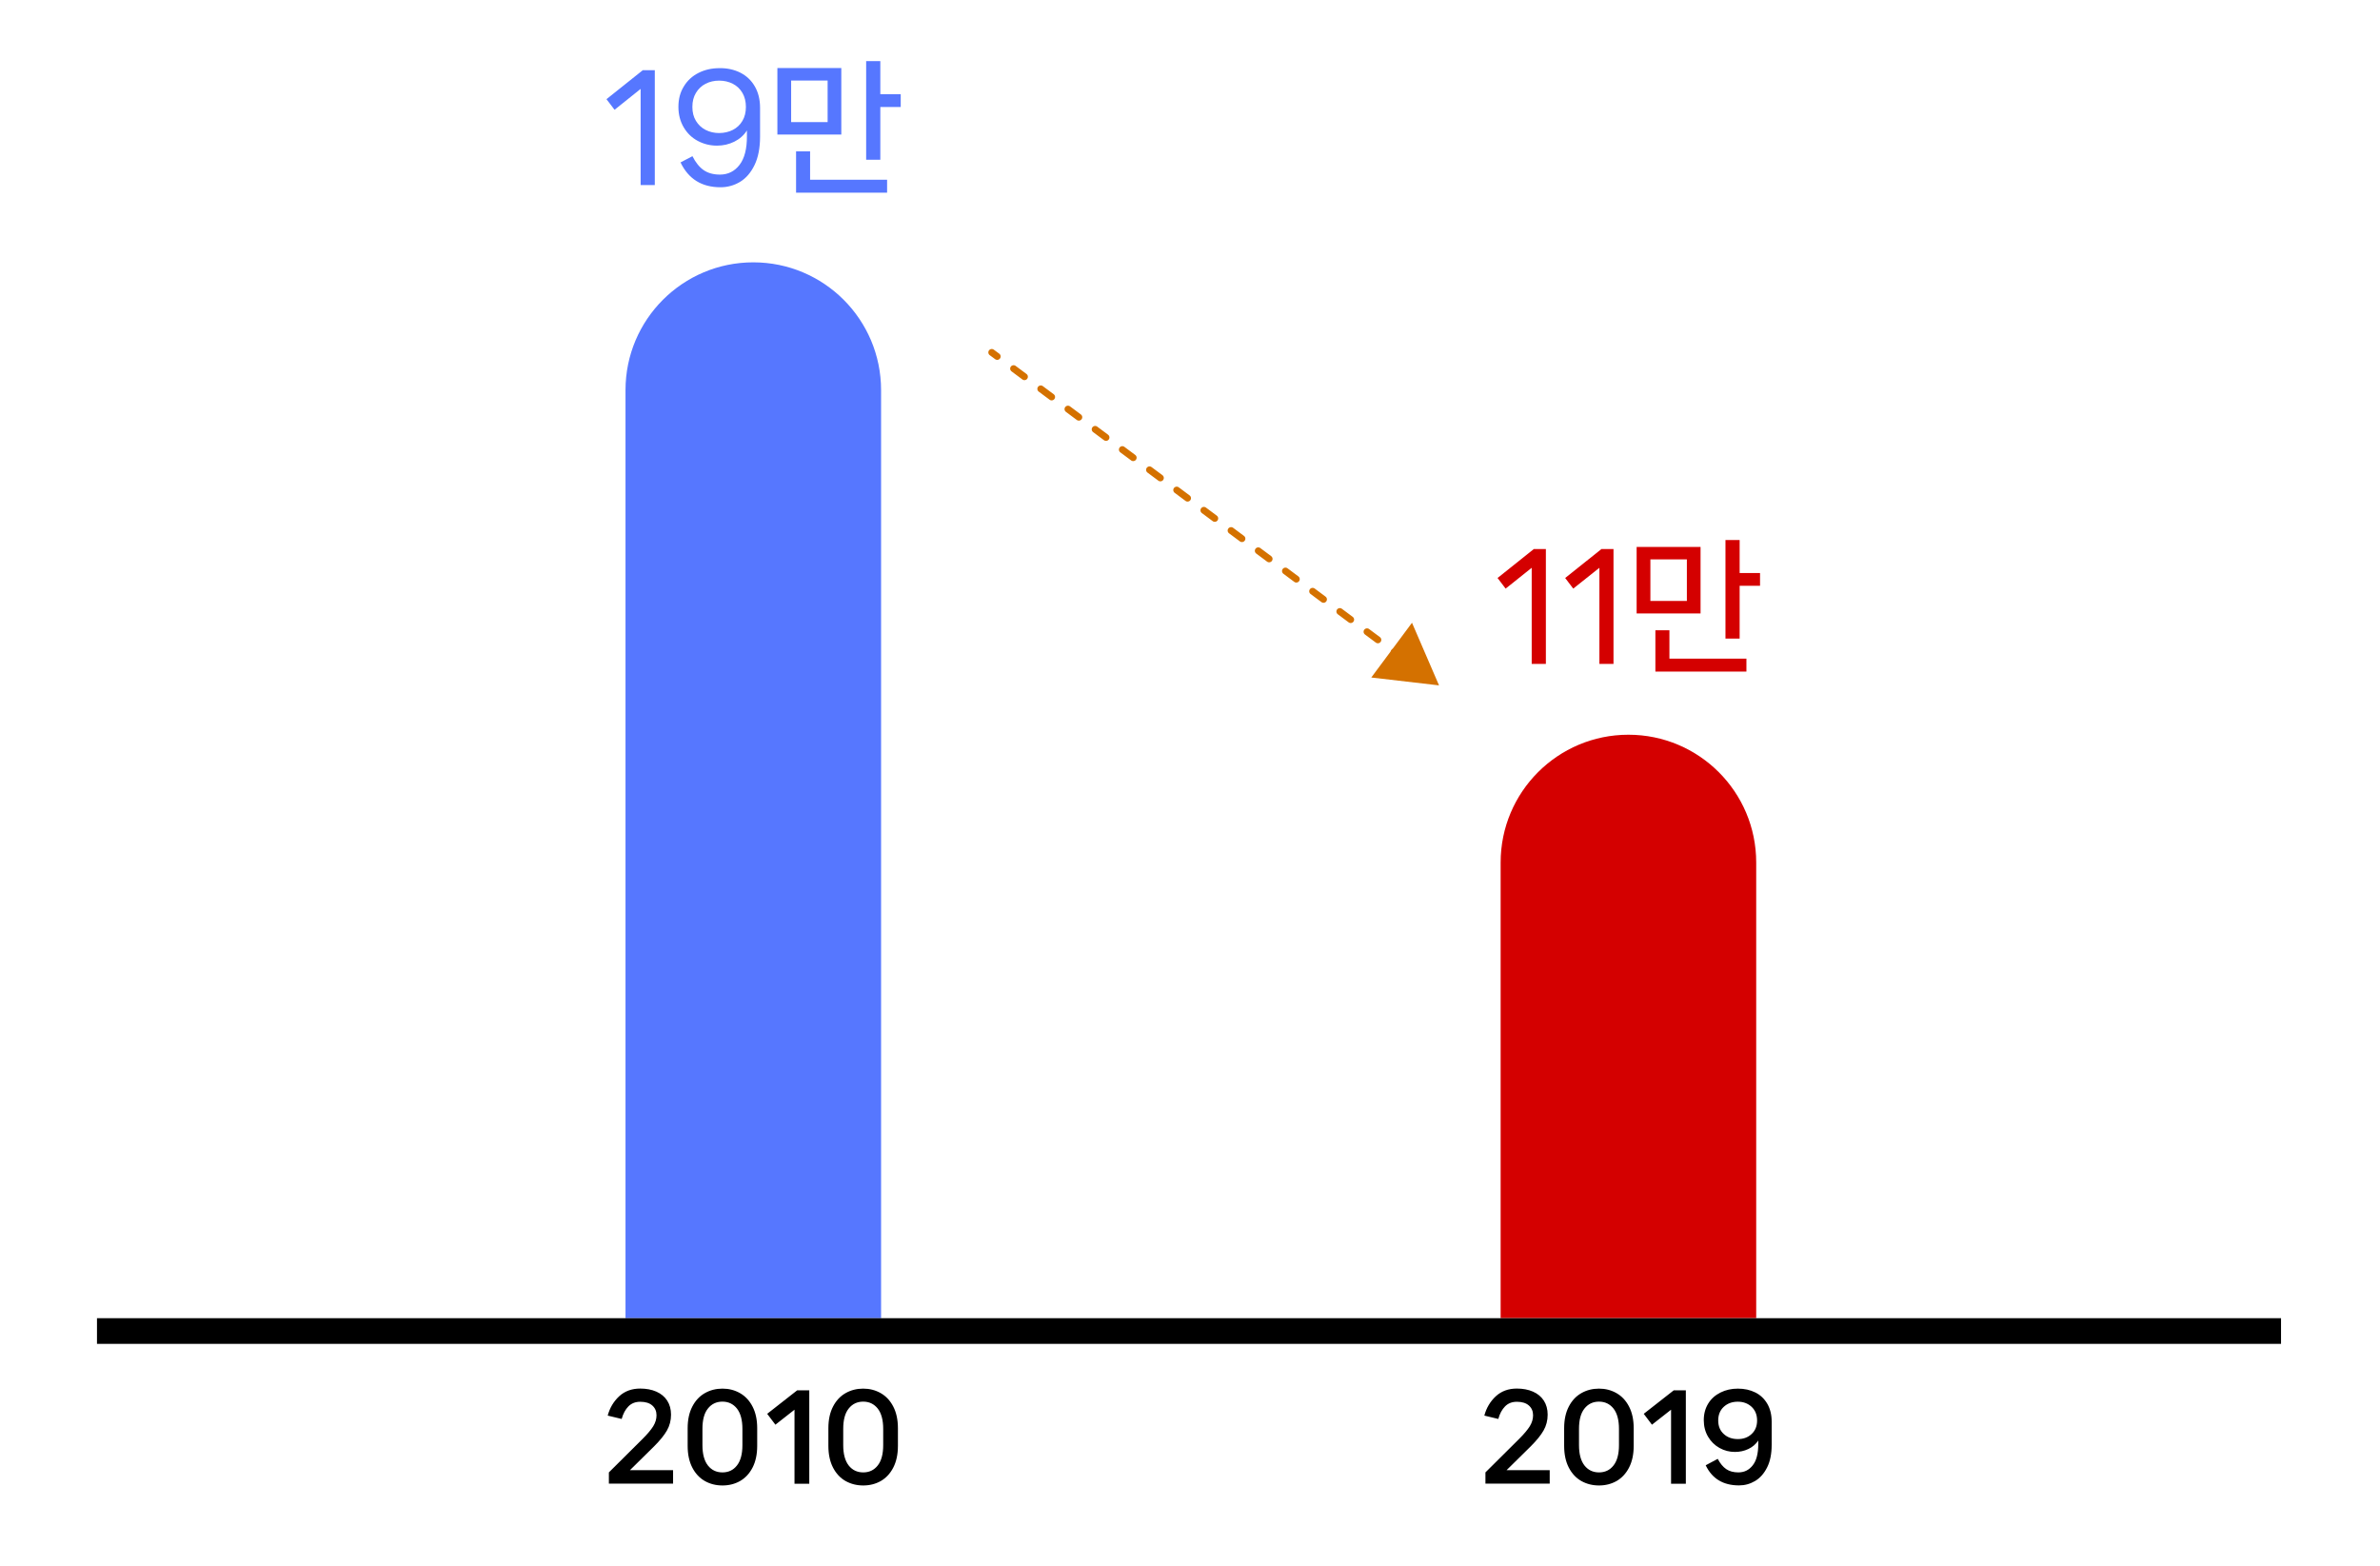
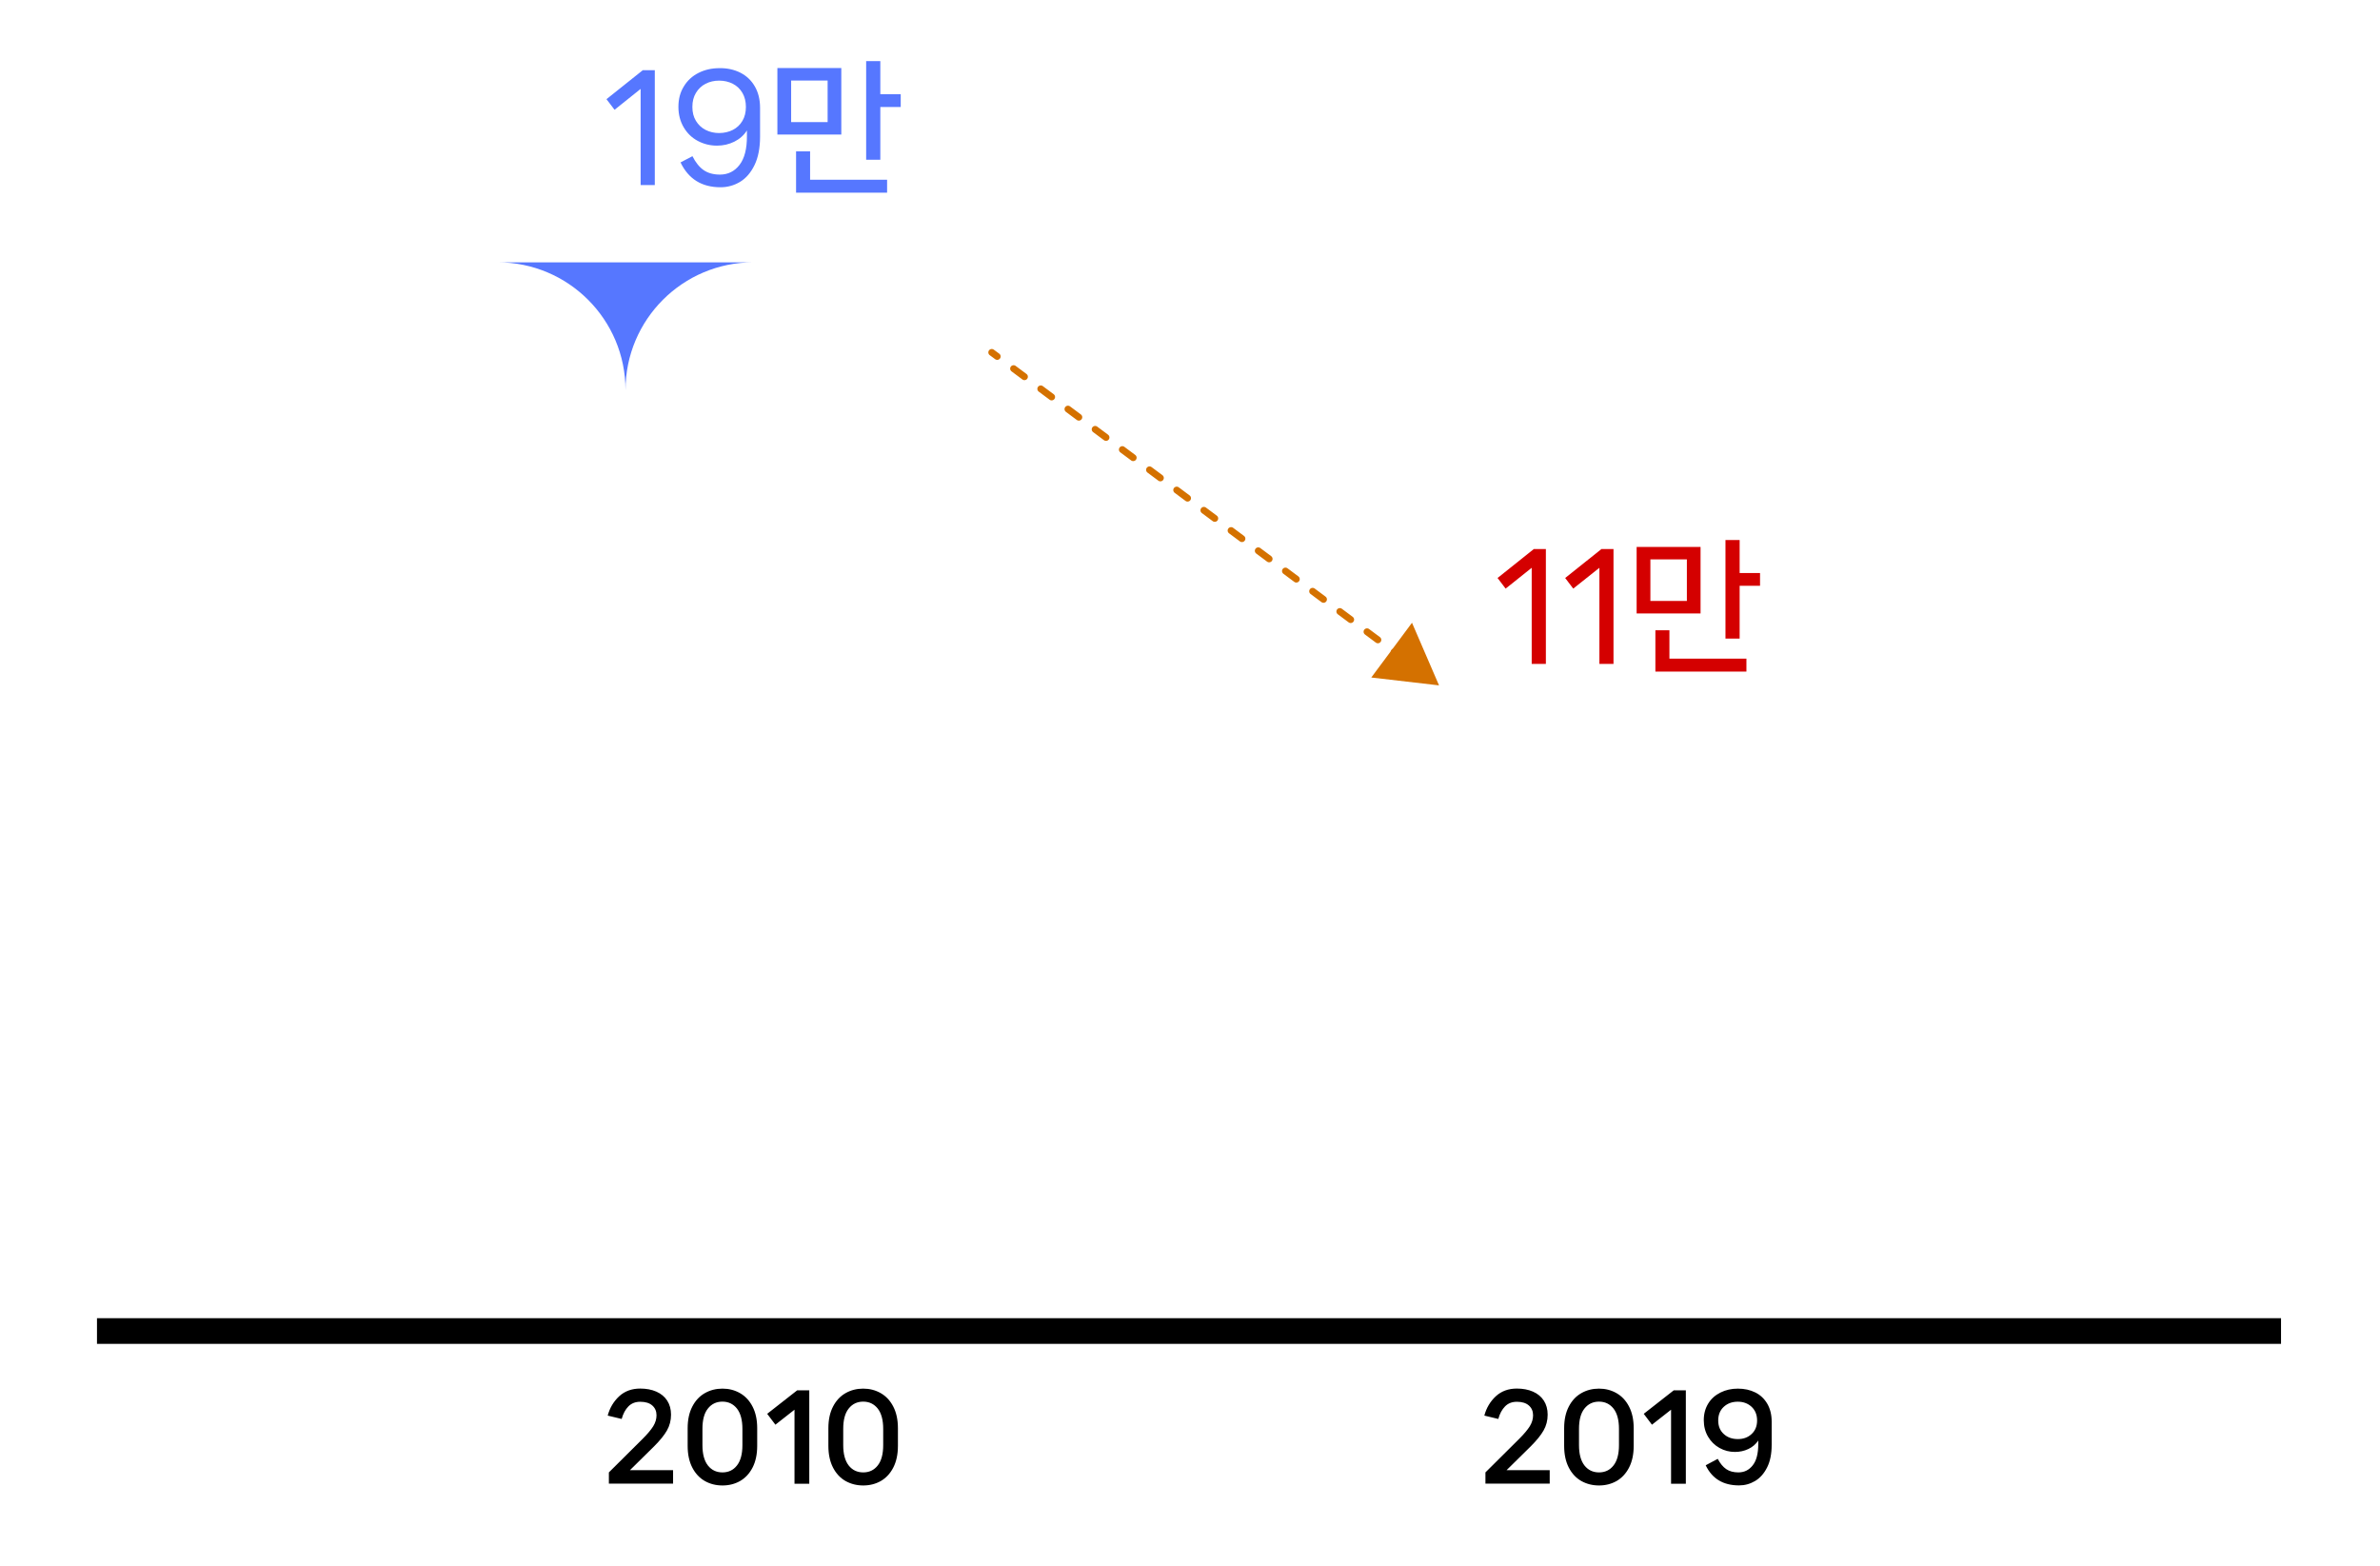
<svg xmlns="http://www.w3.org/2000/svg" xml:space="preserve" id="Layer_1" x="0" y="0" version="1.1" viewBox="0 0 347.73 228.84">
  <style>.st0{fill:#5677ff}.st1{fill:#d40000}.st2{fill:none;stroke:#d47100;stroke-linecap:round;stroke-miterlimit:10}</style>
-   <path d="M110.06 38.33c-10.31 0-18.67 8.36-18.67 18.67v135.6h37.34V57c0-10.31-8.36-18.67-18.67-18.67z" class="st0" />
+   <path d="M110.06 38.33c-10.31 0-18.67 8.36-18.67 18.67v135.6V57c0-10.31-8.36-18.67-18.67-18.67z" class="st0" />
  <path d="M88.96 216.79v-1.66l4.93-4.9c.72-.72 1.24-1.34 1.56-1.86.31-.51.47-1.04.47-1.59 0-.59-.21-1.07-.62-1.43s-1-.54-1.76-.54c-.71 0-1.29.23-1.73.68-.44.45-.77 1.06-.98 1.83l-2.04-.49c.3-1.13.86-2.06 1.67-2.82.81-.75 1.84-1.13 3.08-1.13.89 0 1.68.15 2.36.45.68.3 1.21.74 1.58 1.31s.56 1.26.56 2.05c0 .85-.2 1.62-.6 2.32-.4.7-1.03 1.47-1.87 2.31l-3.53 3.48h6.3v1.97h-9.38zm14.02-.4c-.77-.44-1.38-1.09-1.83-1.96-.45-.87-.68-1.93-.68-3.18v-2.58c0-1.24.23-2.29.68-3.16.45-.87 1.06-1.52 1.83-1.96s1.63-.66 2.58-.66c.94 0 1.79.22 2.56.66s1.38 1.09 1.83 1.96c.45.87.68 1.92.68 3.16v2.58c0 1.25-.23 2.31-.68 3.18-.45.87-1.06 1.52-1.82 1.96-.76.43-1.62.65-2.57.65-.96 0-1.82-.22-2.58-.65zm4.69-2.27c.53-.67.8-1.66.8-2.97v-2.38c0-1.3-.27-2.29-.8-2.97-.54-.67-1.24-1.01-2.12-1.01-.88 0-1.59.34-2.12 1.01-.54.67-.8 1.66-.8 2.97v2.38c0 1.3.27 2.29.8 2.97.53.67 1.24 1.01 2.12 1.01.88 0 1.59-.33 2.12-1.01zm10.57 2.67h-2.16v-10.82l-2.79 2.19-1.2-1.59 4.38-3.43h1.77v13.65zm5.3-.4c-.77-.44-1.38-1.09-1.83-1.96-.45-.87-.68-1.93-.68-3.18v-2.58c0-1.24.23-2.29.68-3.16.45-.87 1.06-1.52 1.83-1.96s1.63-.66 2.58-.66c.94 0 1.79.22 2.56.66.77.44 1.38 1.09 1.83 1.96.45.87.68 1.92.68 3.16v2.58c0 1.25-.23 2.31-.68 3.18-.45.87-1.06 1.52-1.82 1.96-.76.43-1.62.65-2.57.65-.95 0-1.81-.22-2.58-.65zm4.7-2.27c.53-.67.8-1.66.8-2.97v-2.38c0-1.3-.27-2.29-.8-2.97-.54-.67-1.24-1.01-2.12-1.01-.88 0-1.59.34-2.12 1.01-.54.67-.8 1.66-.8 2.97v2.38c0 1.3.27 2.29.8 2.97.53.67 1.24 1.01 2.12 1.01.88 0 1.58-.33 2.12-1.01z" />
-   <path d="M237.92 107.35c-10.31 0-18.67 8.36-18.67 18.67v66.57h37.34v-66.57c0-10.31-8.36-18.67-18.67-18.67z" class="st1" />
  <path d="M217.03 216.79v-1.66l4.93-4.9c.72-.72 1.24-1.34 1.56-1.86.31-.51.47-1.04.47-1.59 0-.59-.21-1.07-.62-1.43-.41-.36-1-.54-1.75-.54-.71 0-1.29.23-1.73.68-.44.45-.77 1.06-.98 1.83l-2.04-.49c.3-1.13.86-2.06 1.67-2.82.81-.75 1.84-1.13 3.08-1.13.89 0 1.68.15 2.36.45.68.3 1.21.74 1.58 1.31.37.57.56 1.26.56 2.05 0 .85-.2 1.62-.6 2.32s-1.03 1.47-1.87 2.31l-3.53 3.48h6.3v1.97h-9.39zm14.01-.4c-.77-.44-1.38-1.09-1.83-1.96-.45-.87-.68-1.93-.68-3.18v-2.58c0-1.24.23-2.29.68-3.16.45-.87 1.06-1.52 1.83-1.96.77-.44 1.63-.66 2.58-.66.94 0 1.79.22 2.56.66.77.44 1.38 1.09 1.83 1.96.45.87.68 1.92.68 3.16v2.58c0 1.25-.23 2.31-.68 3.18-.45.87-1.06 1.52-1.82 1.96-.76.43-1.62.65-2.57.65s-1.81-.22-2.58-.65zm4.7-2.27c.53-.67.8-1.66.8-2.97v-2.38c0-1.3-.27-2.29-.8-2.97-.54-.67-1.24-1.01-2.12-1.01s-1.59.34-2.12 1.01c-.54.67-.8 1.66-.8 2.97v2.38c0 1.3.27 2.29.8 2.97.53.67 1.24 1.01 2.12 1.01s1.59-.33 2.12-1.01zm10.57 2.67h-2.16v-10.82l-2.79 2.19-1.2-1.59 4.38-3.43h1.77v13.65zm10.15-13.34c.74.37 1.32.92 1.75 1.65.42.73.64 1.59.64 2.61v3.39c0 1.32-.22 2.42-.67 3.31s-1.03 1.55-1.76 1.98-1.5.64-2.34.64c-2.31 0-3.93-.98-4.87-2.94l1.76-.94c.36.68.77 1.18 1.24 1.5.47.32 1.06.48 1.77.48.86 0 1.56-.34 2.1-1.03.54-.68.81-1.71.81-3.08v-.55c-.35.53-.83.95-1.44 1.24-.61.29-1.27.43-1.97.43-.8 0-1.55-.19-2.25-.58s-1.25-.93-1.67-1.64-.63-1.52-.63-2.43.22-1.72.65-2.42c.43-.7 1.03-1.23 1.79-1.61.76-.38 1.6-.57 2.54-.57.96 0 1.81.19 2.55.56zm-.54 6.07c.54-.5.8-1.16.8-1.98 0-.82-.27-1.49-.8-1.99-.54-.5-1.21-.75-2.02-.75-.83 0-1.51.25-2.05.75-.54.5-.81 1.17-.81 1.99 0 .83.27 1.49.81 1.98.54.5 1.22.74 2.05.74.81.01 1.49-.24 2.02-.74z" />
  <path d="M95.68 27.04H93.6V12.99l-3.81 3.05-1.18-1.55 5.3-4.23h1.76v16.78zm12.49-16.42c.9.46 1.6 1.12 2.11 2 .51.88.77 1.92.77 3.14v4.19c0 1.67-.27 3.06-.81 4.17-.54 1.11-1.24 1.92-2.11 2.45-.87.52-1.82.79-2.86.79-2.74 0-4.68-1.21-5.84-3.63l1.74-.91c.46.91 1 1.59 1.63 2.03.63.44 1.43.66 2.39.66 1.17 0 2.13-.47 2.86-1.42s1.09-2.35 1.08-4.22v-.81c-.44.7-1.06 1.25-1.84 1.64-.79.39-1.63.58-2.53.58-1.01 0-1.94-.23-2.81-.69-.86-.46-1.55-1.12-2.06-1.99s-.77-1.86-.77-2.99.26-2.13.79-2.98c.52-.86 1.24-1.52 2.15-1.98s1.93-.69 3.05-.69c1.14-.02 2.16.21 3.06.66zm-1.1 8.36c.59-.3 1.06-.74 1.4-1.32.34-.57.51-1.25.51-2.04s-.17-1.47-.51-2.05c-.34-.58-.8-1.02-1.4-1.33-.59-.3-1.26-.46-1.99-.46s-1.4.15-1.99.46c-.59.3-1.06.75-1.41 1.33s-.52 1.26-.52 2.05.17 1.47.52 2.04.81 1.01 1.41 1.32c.59.3 1.26.46 1.99.46.74-.01 1.4-.16 1.99-.46zm6.51-9.04h9.34v9.72h-9.34V9.94zm2.01 7.9h5.33v-6.07h-5.33v6.07zm.72 4.28h2.05v4.14h11.25v1.89h-13.3v-6.03zm12.31-13.19v4.83h2.98v1.87h-2.98v7.71h-2.07V8.93h2.07z" class="st0" />
  <path d="M225.86 97h-2.07V82.96L219.98 86l-1.18-1.55 5.3-4.23h1.76V97zm9.89 0h-2.07V82.96L229.86 86l-1.18-1.55 5.3-4.23h1.76V97zm3.37-17.09h9.34v9.72h-9.34v-9.72zm2.01 7.89h5.33v-6.07h-5.33v6.07zm.73 4.29h2.05v4.14h11.25v1.89h-13.3v-6.03zm12.31-13.2v4.83h2.98v1.87h-2.98v7.71h-2.07V78.9h2.07z" class="st1" />
  <path d="M14.17 192.6h319.1v3.75H14.17z" />
  <path d="m144.9 51.49.8.59" class="st2" />
  <path fill="none" stroke="#d47100" stroke-dasharray="1.981,2.971" stroke-linecap="round" stroke-miterlimit="10" d="m148.09 53.86 54.41 40.51" />
  <path d="m203.69 95.26.8.6" class="st2" />
  <path fill="#d47100" d="m200.35 98.99 9.9 1.15-3.95-9.15z" />
</svg>